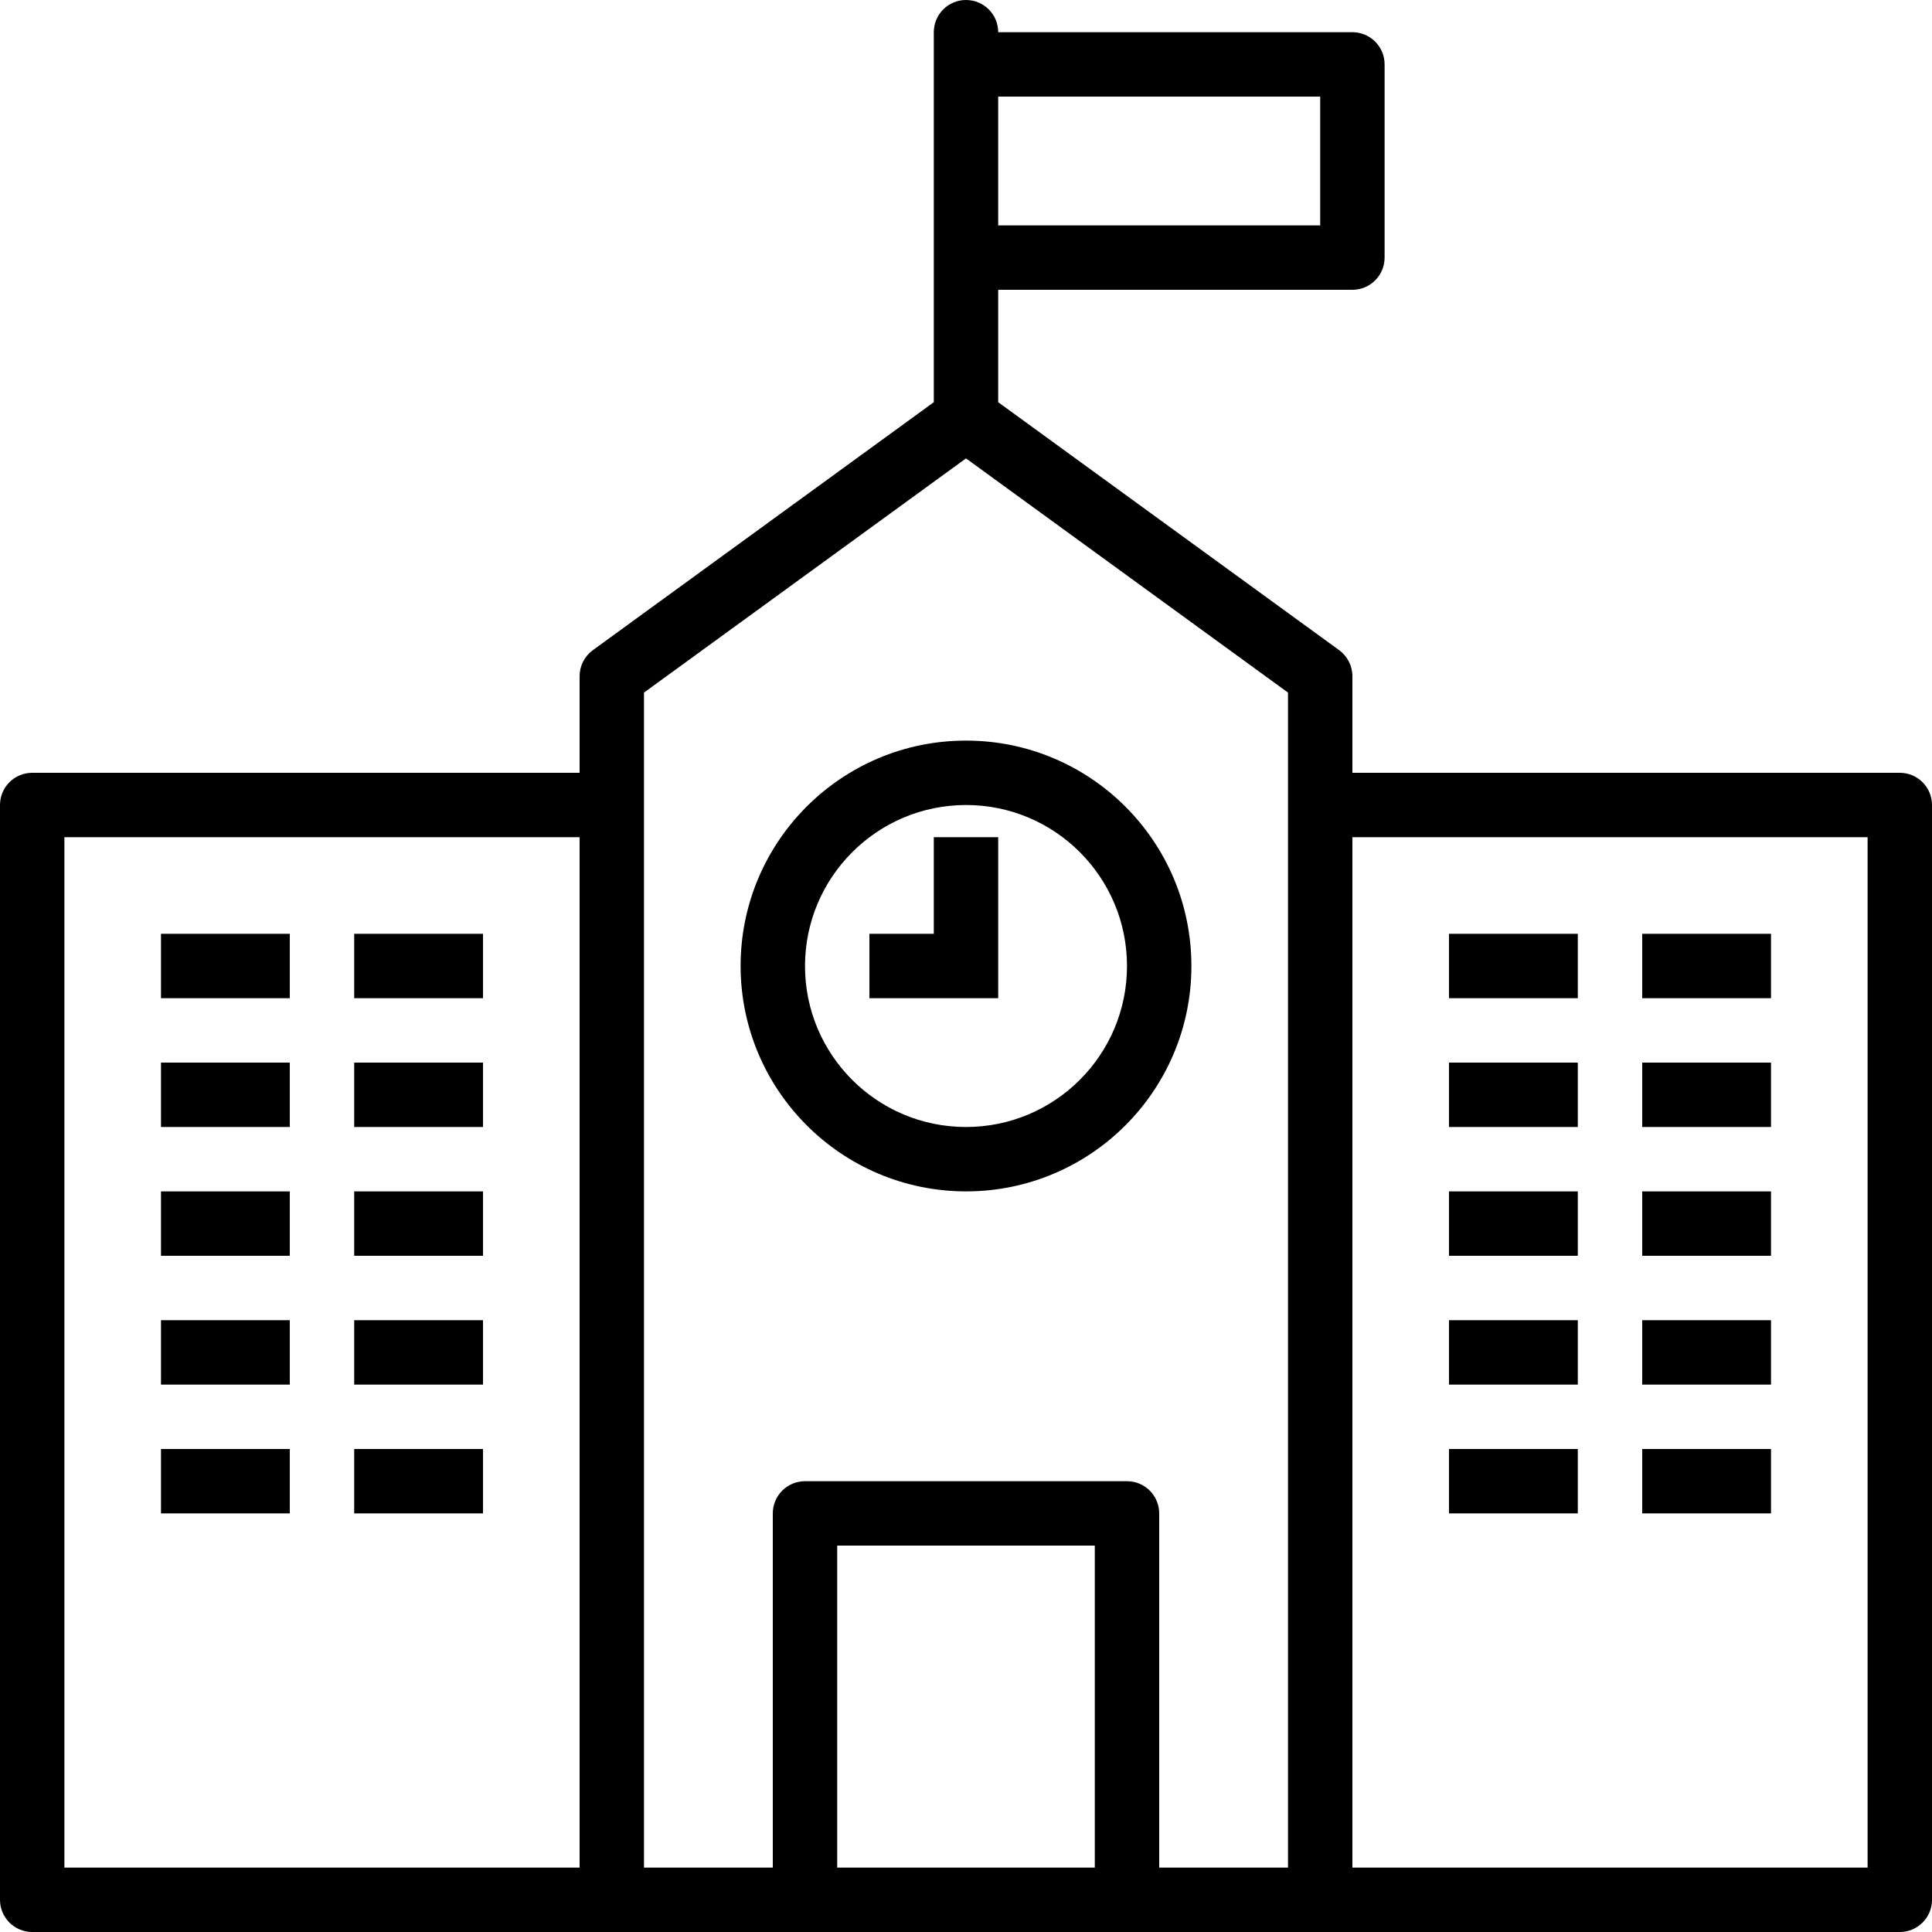
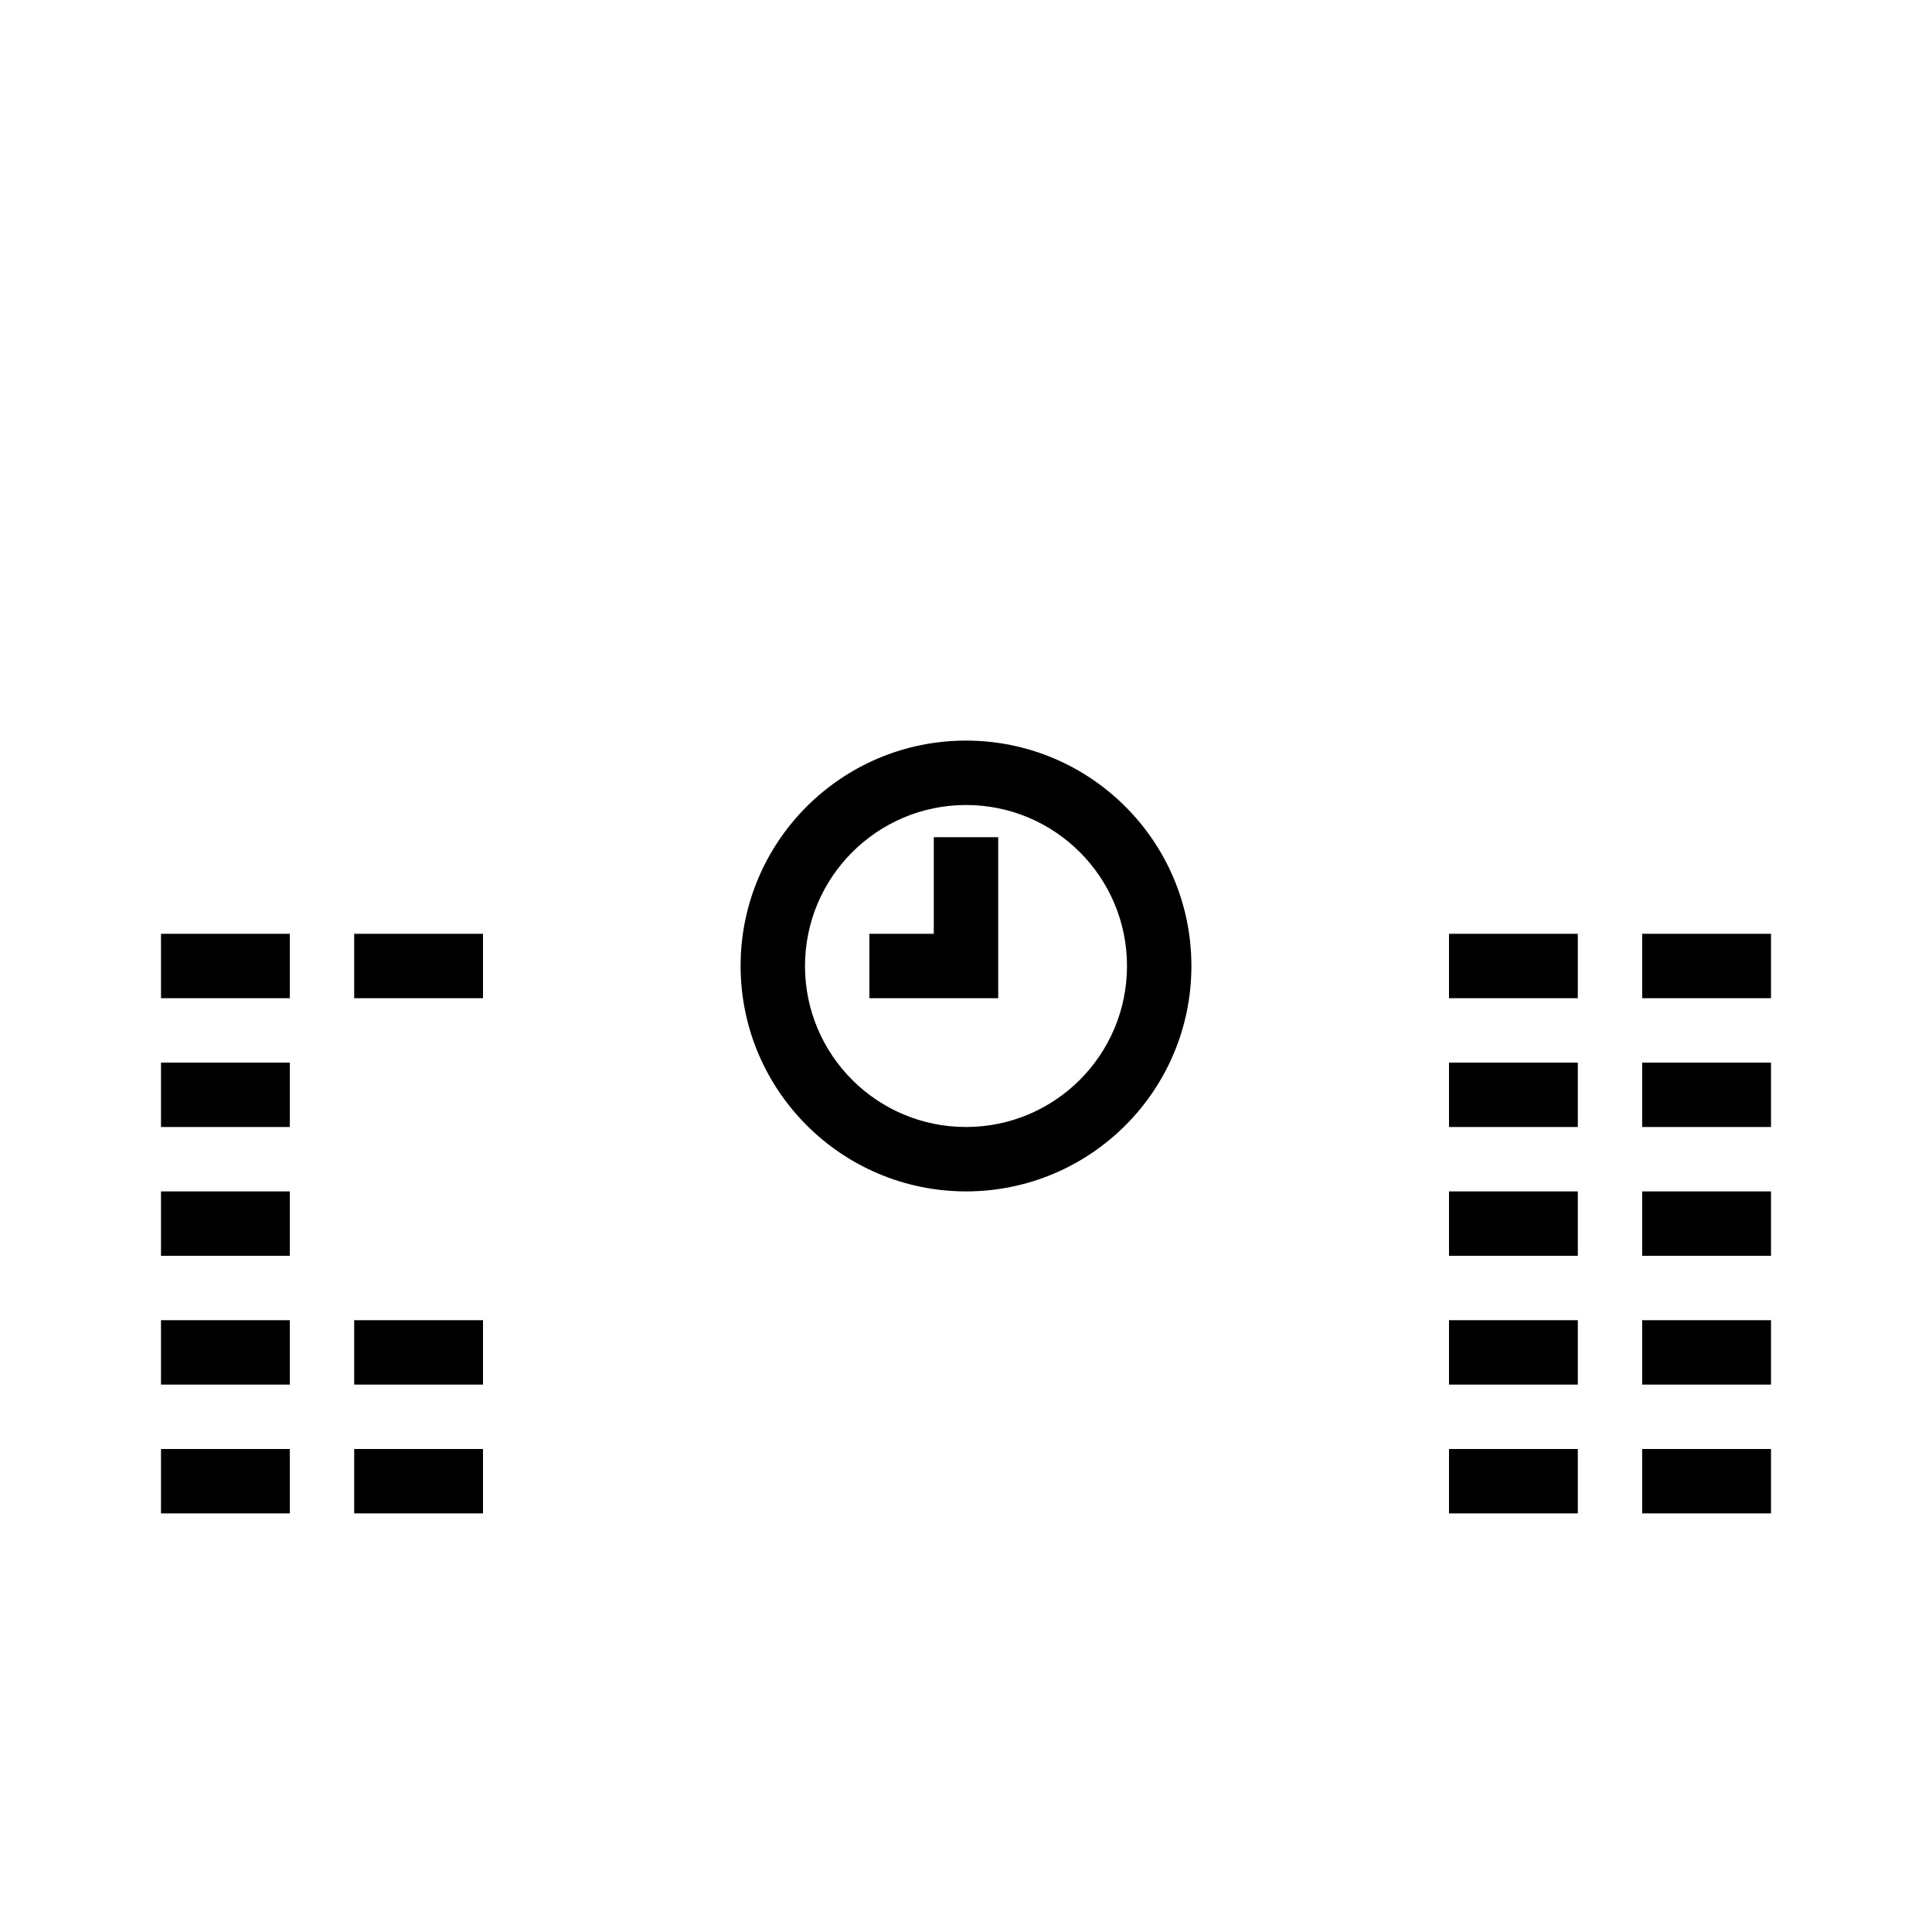
<svg xmlns="http://www.w3.org/2000/svg" version="1.1" id="Capa_1" x="0px" y="0px" viewBox="0 0 480 480" style="enable-background:new 0 0 480 480;" xml:space="preserve">
  <g>
    <g>
      <g>
-         <path d="M472,192H336v-24c0-2.56-1.225-4.966-3.296-6.472L248,99.928V72h88c4.418,0,8-3.582,8-8V16c0-4.418-3.582-8-8-8h-88 c0-4.418-3.582-8-8-8s-8,3.582-8,8v91.928l-84.704,61.6C145.225,163.034,144,165.44,144,168v24H8c-4.418,0-8,3.582-8,8v272 c0,4.418,3.582,8,8,8h464c4.418,0,8-3.582,8-8V200C480,195.582,476.418,192,472,192z M248,24h80v32h-80V24z M144,464H16V208h128 V464z M272,464h-64v-80h64V464z M320,464h-32v-88c0-4.418-3.582-8-8-8h-80c-4.418,0-8,3.582-8,8v88h-32V172.072l80-58.184 l80,58.184V464z M464,464H336V208h128V464z" />
        <rect x="40" y="232" width="32" height="16" />
        <rect x="88" y="232" width="32" height="16" />
        <rect x="40" y="264" width="32" height="16" />
-         <rect x="88" y="264" width="32" height="16" />
        <rect x="40" y="296" width="32" height="16" />
-         <rect x="88" y="296" width="32" height="16" />
        <rect x="40" y="328" width="32" height="16" />
        <rect x="88" y="328" width="32" height="16" />
        <rect x="40" y="360" width="32" height="16" />
        <rect x="88" y="360" width="32" height="16" />
        <rect x="360" y="232" width="32" height="16" />
        <rect x="408" y="232" width="32" height="16" />
        <rect x="360" y="264" width="32" height="16" />
        <rect x="408" y="264" width="32" height="16" />
        <rect x="360" y="296" width="32" height="16" />
        <rect x="408" y="296" width="32" height="16" />
        <rect x="360" y="328" width="32" height="16" />
        <rect x="408" y="328" width="32" height="16" />
        <rect x="360" y="360" width="32" height="16" />
        <rect x="408" y="360" width="32" height="16" />
        <path d="M184,240c0.035,30.913,25.087,55.965,56,56c30.928,0,56-25.072,56-56c0-30.928-25.072-56-56-56 C209.072,184,184,209.072,184,240z M280,240c0,22.091-17.909,40-40,40c-22.091,0-40-17.909-40-40c0.026-22.08,17.92-39.974,40-40 C262.091,200,280,217.909,280,240z" />
        <polygon points="232,232 216,232 216,248 248,248 248,208 232,208 " />
      </g>
    </g>
  </g>
</svg>